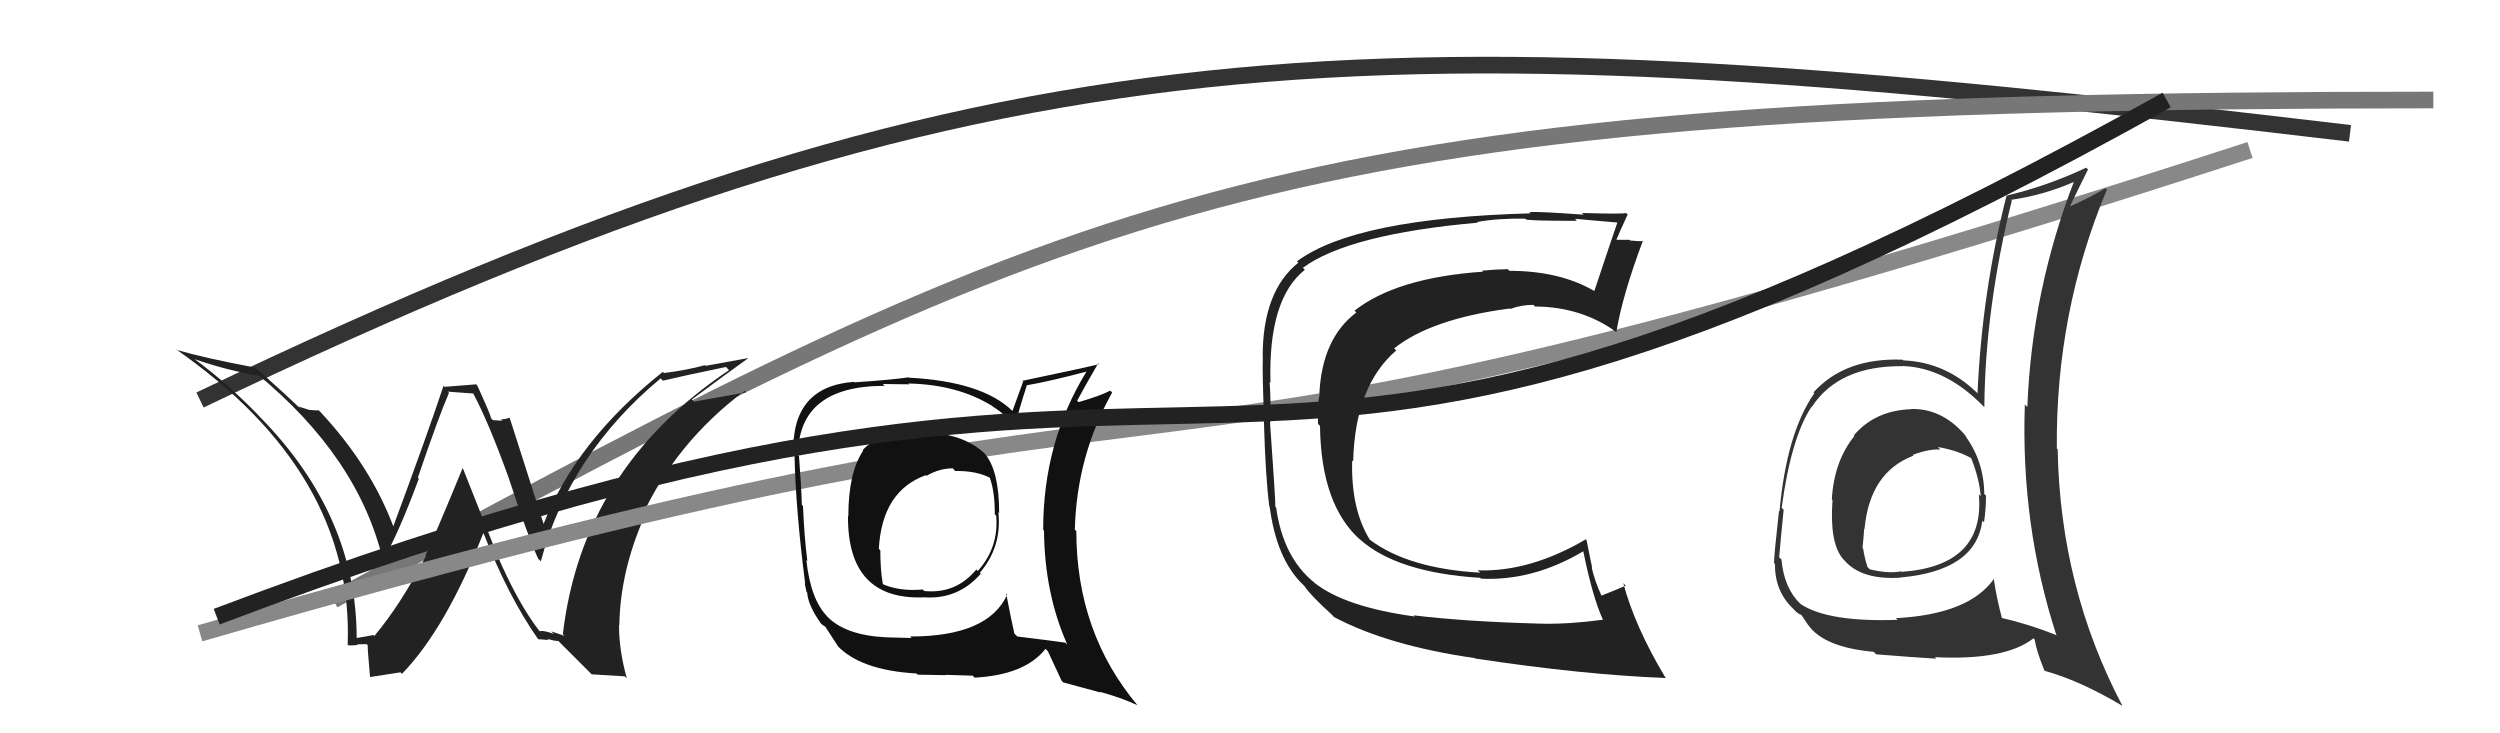
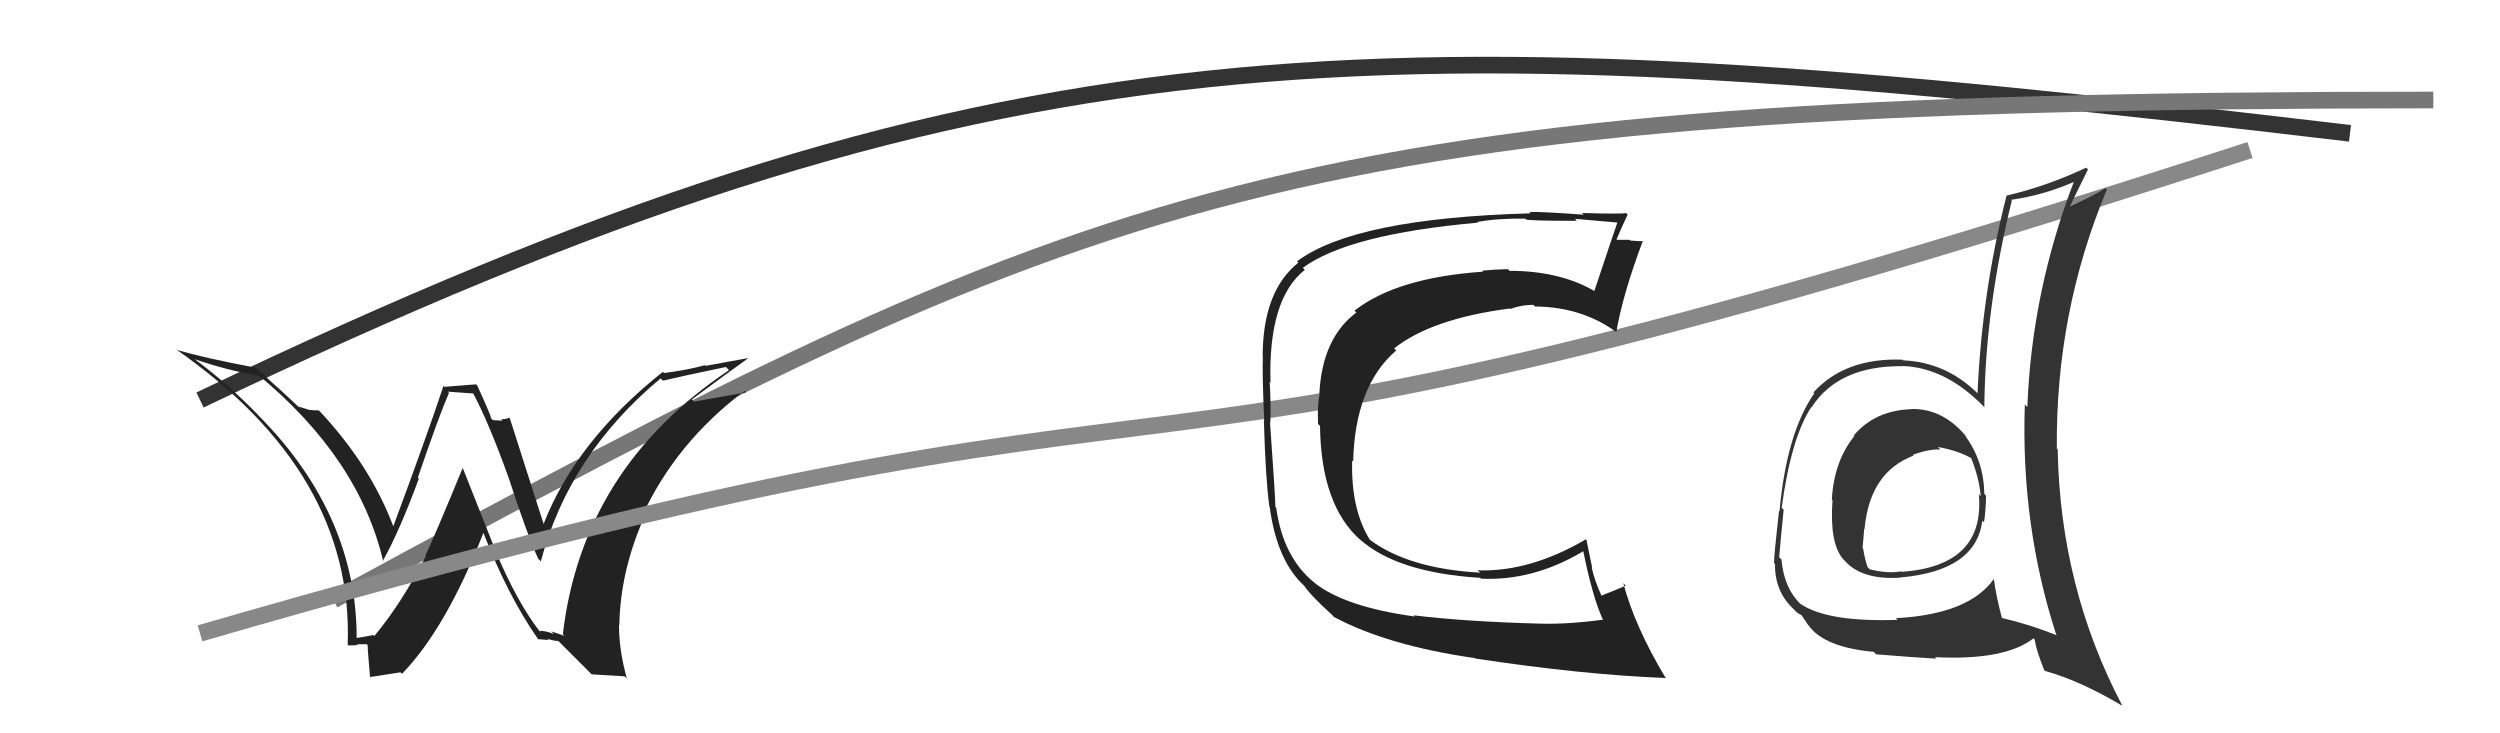
<svg xmlns="http://www.w3.org/2000/svg" width="150" height="44" viewBox="0,0,150,44">
  <path d="M12 24 C60 1,82 1,141 8" stroke="#333" fill="none" />
  <path d="M20 36 C66 11,77 6,146 6" stroke="#777" fill="none" />
  <path fill="#222" d="M32.53 38.03L32.53 38.03L32.38 37.88Q31.03 36.14 29.73 33.06L29.74 33.06L27.77 28.09L27.76 28.08Q26.13 32.05 25.52 33.34L25.52 33.33L25.55 33.37Q24.06 36.25 22.46 38.16L22.50 38.20L22.40 38.10Q22.09 38.17 21.33 38.29L21.38 38.34L21.40 38.36Q21.43 30.96 15.60 25.02L15.45 24.87L15.52 24.93Q13.68 23.03 11.67 21.54L11.69 21.57L11.68 21.55Q13.65 22.23 15.52 22.54L15.42 22.44L15.38 22.40Q21.55 27.46 23.00 33.71L23.05 33.76L22.96 33.67Q23.95 31.92 25.13 28.72L25.00 28.59L25.07 28.66Q26.37 24.86 26.94 23.57L26.87 23.50L28.40 23.61L28.40 23.62Q29.34 25.39 30.52 28.67L30.45 28.60L30.52 28.67Q31.64 32.11 32.29 33.52L32.44 33.67L32.45 33.68Q34.15 27.27 39.63 22.71L39.61 22.68L39.77 22.84Q40.81 22.59 43.55 22.02L43.59 22.05L43.74 22.21Q34.95 28.08 33.77 38.05L33.87 38.15L33.07 37.88L33.23 38.04Q32.71 37.83 32.37 37.86ZM35.50 40.46L37.48 40.58L37.61 40.70Q37.14 39.02 37.14 37.50L37.16 37.51L37.16 37.52Q37.21 34.33 38.62 31.10L38.65 31.12L38.51 30.99Q40.57 26.53 44.68 23.45L44.68 23.46L44.77 23.54Q43.50 23.76 41.64 24.10L41.51 23.97L41.51 23.97Q43.58 22.43 44.87 21.51L44.86 21.49L42.34 21.95L42.30 21.91Q41.17 22.22 39.84 22.38L39.75 22.29L39.77 22.31Q34.53 26.48 32.59 31.50L32.74 31.65L32.66 31.57Q31.95 29.34 30.58 25.07L30.61 25.11L30.57 25.06Q30.32 25.16 30.06 25.16L30.14 25.24L29.58 25.21L29.47 25.10Q29.44 24.89 28.64 23.14L28.57 23.06L26.66 23.21L26.61 23.15Q25.67 25.99 23.58 31.63L23.64 31.69L23.64 31.69Q22.25 27.94 19.17 24.66L19.19 24.69L19.12 24.62Q18.86 24.63 18.56 24.59L18.57 24.60L17.91 24.39L18.08 24.57Q17.24 23.76 15.45 22.16L15.34 22.06L15.34 22.06Q12.26 21.48 10.58 20.99L10.59 21.00L10.52 20.93Q21.24 28.37 20.86 38.69L20.81 38.64L20.89 38.72Q21.10 38.74 21.46 38.70L21.43 38.67L21.42 38.66Q21.81 38.65 22.00 38.65L21.90 38.55L22.08 38.73Q22.01 38.51 22.20 40.60L22.22 40.62L24.03 40.34L24.12 40.43Q26.78 37.68 29.02 31.93L28.98 31.89L28.97 31.88Q30.44 35.71 32.30 38.37L32.34 38.41L32.29 38.35Q32.66 38.38 32.92 38.40L32.94 38.41L32.84 38.32Q33.23 38.46 33.49 38.46L33.44 38.40L35.44 40.40Z" />
  <path d="M12 38 C81 18,58 34,135 9" stroke="#888" fill="none" />
-   <path fill="#111" d="M55.39 25.88L55.47 25.96L55.51 26.00Q52.79 25.83 51.76 27.01L51.91 27.16L51.79 27.04Q50.90 28.36 50.90 30.98L50.73 30.81L50.88 30.96Q50.84 36.03 55.45 35.84L55.50 35.89L55.45 35.84Q57.49 35.98 58.85 34.42L58.95 34.53L58.79 34.37Q60.13 32.79 59.90 30.73L59.94 30.77L59.95 30.78Q59.95 28.23 59.08 27.21L59.06 27.19L59.04 27.17Q57.69 25.97 55.48 25.97ZM60.47 35.72L60.49 35.74L60.43 35.68Q59.29 38.19 54.61 38.19L54.69 38.28L53.21 38.24L53.20 38.24Q50.74 38.13 49.63 36.99L49.60 36.95L49.66 37.01Q48.64 36.00 48.38 33.60L48.46 33.68L48.44 33.66Q48.25 32.14 48.18 30.36L48.11 30.29L48.11 30.29Q48.09 29.32 47.94 27.37L47.94 27.37L47.88 27.32Q47.90 23.15 53.08 23.15L52.97 23.04L54.55 23.06L54.50 23.01Q57.46 23.07 59.55 24.37L59.56 24.38L59.58 24.40Q60.41 24.93 60.91 25.61L60.96 25.67L60.89 25.59Q61.09 24.73 61.62 23.09L61.76 23.22L61.64 23.11Q62.85 22.91 65.17 22.30L65.28 22.40L65.18 22.31Q62.59 26.53 62.59 31.78L62.60 31.80L62.64 31.83Q62.67 35.60 64.04 38.68L63.99 38.63L63.92 38.56Q62.94 38.42 61.04 38.19L60.88 38.03L60.86 38.01Q60.67 37.17 60.37 35.61ZM63.82 40.97L63.78 40.94L66.03 41.55L66.00 41.51Q67.25 41.85 68.24 42.31L68.13 42.19L68.27 42.34Q64.58 37.96 64.58 31.87L64.59 31.88L64.49 31.78Q64.60 27.36 66.73 23.55L66.66 23.48L66.61 23.44Q66.05 23.74 64.71 24.13L64.70 24.11L64.63 24.04Q65.01 23.32 65.89 21.80L65.89 21.80L65.94 21.85Q65.34 22.01 61.34 22.85L61.39 22.89L60.75 24.65L60.76 24.67Q58.95 22.89 54.53 22.66L54.46 22.59L54.51 22.64Q53.51 22.79 51.27 22.94L51.15 22.82L51.24 22.91Q47.48 23.19 47.60 27.22L47.53 27.16L47.67 27.29Q47.74 30.57 48.31 35.02L48.28 34.99L48.39 35.51L48.43 35.55Q48.48 36.33 49.28 37.44L49.19 37.34L49.27 37.42Q49.34 37.50 49.53 37.61L49.68 37.75L49.51 37.59Q49.89 38.19 50.27 38.76L50.27 38.77L50.21 38.71Q51.61 40.22 55.00 40.41L54.97 40.38L55.06 40.48Q56.62 40.51 56.77 40.51L56.75 40.49L58.36 40.54L58.48 40.66Q61.51 40.49 62.73 38.93L62.84 39.04L62.87 39.07Q63.09 39.56 63.70 40.85ZM57.29 28.24L57.15 28.10L57.31 28.26Q58.62 28.24 59.46 28.70L59.43 28.66L59.36 28.59Q59.69 29.42 59.69 30.87L59.60 30.77L59.77 30.94Q59.94 32.83 58.67 34.26L58.65 34.24L58.58 34.17Q57.36 35.65 55.45 35.46L55.42 35.43L55.36 35.37Q54.03 35.49 53.01 35.07L53.03 35.10L52.97 35.03Q52.82 34.24 52.82 33.02L52.82 33.02L52.73 32.93Q52.92 29.46 55.55 28.51L55.49 28.45L55.59 28.55Q56.36 28.10 57.16 28.10Z" />
-   <path d="M13 37 C79 12,69 40,130 6" stroke="#222" fill="none" />
  <path fill="#222" d="M84.89 36.99L84.84 36.94L84.89 36.99Q80.70 36.42 78.87 34.97L78.75 34.85L78.89 34.98Q76.99 33.47 76.57 30.46L76.47 30.36L76.52 30.41Q76.54 30.09 76.20 25.33L76.18 25.31L76.22 25.36Q76.26 24.17 76.18 22.91L76.15 22.88L76.23 22.97Q76.08 17.94 78.29 16.19L78.26 16.16L78.17 16.07Q80.91 14.05 88.67 13.36L88.65 13.34L88.63 13.32Q89.88 13.09 91.52 13.12L91.50 13.11L91.55 13.16Q91.64 13.25 94.61 13.25L94.57 13.20L94.50 13.13Q95.41 13.21 97.12 13.36L97.06 13.30L97.06 13.30Q96.69 14.37 95.66 17.46L95.68 17.47L95.66 17.46Q93.58 16.25 90.57 16.25L90.51 16.19L90.47 16.15Q89.72 16.16 88.92 16.24L88.99 16.30L88.98 16.30Q83.79 16.66 81.27 18.64L81.35 18.72L81.38 18.75Q79.32 20.30 79.16 23.65L79.06 23.55L79.18 23.67Q79.04 24.18 79.08 25.43L79.09 25.44L79.20 25.56Q79.26 30.34 81.66 32.43L81.71 32.48L81.58 32.35Q83.82 34.36 88.81 34.67L88.82 34.68L88.86 34.72Q91.98 34.87 94.99 33.08L94.92 33.01L95.00 33.09Q95.54 35.76 96.15 37.13L96.20 37.19L96.20 37.18Q94.12 37.46 92.48 37.42L92.43 37.37L92.47 37.42Q87.94 37.30 84.82 36.92ZM99.98 40.70L99.88 40.59L99.91 40.63Q98.09 37.59 97.40 35.00L97.38 34.97L97.54 35.14Q97.07 35.35 96.08 35.74L96.00 35.65L96.09 35.74Q95.69 34.88 95.50 34.05L95.53 34.07L95.19 32.40L95.15 32.36Q91.79 34.33 88.66 34.22L88.82 34.37L88.81 34.36Q84.50 34.12 82.17 32.37L82.25 32.45L82.20 32.40Q81.05 30.56 81.13 27.63L81.16 27.66L81.19 27.69Q81.30 23.16 83.77 21.03L83.77 21.02L83.65 20.90Q85.90 19.12 90.59 18.51L90.54 18.46L90.61 18.54Q91.28 18.29 92.00 18.29L92.03 18.32L92.10 18.39Q94.90 18.41 96.99 19.93L96.87 19.81L96.98 19.92Q97.36 17.67 98.58 14.43L98.57 14.43L98.60 14.46Q98.36 14.49 97.81 14.43L97.77 14.39L97.77 14.39Q97.27 14.39 97.01 14.39L97.01 14.39L96.99 14.37Q97.20 13.86 97.66 12.87L97.69 12.90L97.56 12.78Q97.41 12.85 94.92 12.78L94.92 12.78L95.02 12.88Q92.41 12.69 91.76 12.72L91.84 12.80L91.84 12.80Q81.28 13.09 77.82 15.68L77.74 15.60L77.90 15.76Q75.76 17.47 75.76 21.39L75.84 21.46L75.77 21.40Q75.73 22.47 75.85 25.17L76.01 25.33L75.83 25.16Q75.93 28.68 76.16 30.39L76.28 30.51L76.18 30.41Q76.60 33.58 78.20 35.10L78.25 35.15L78.27 35.17Q78.63 35.72 79.89 36.86L80.04 37.02L80.04 37.02Q83.24 38.73 88.50 39.49L88.57 39.57L88.51 39.51Q94.97 40.49 99.96 40.68Z" />
  <path fill="#333" d="M114.75 24.62L114.77 24.63L114.69 24.55Q112.51 24.62 111.23 26.12L111.29 26.17L111.27 26.15Q110.03 27.69 109.91 29.98L109.89 29.95L109.95 30.01Q109.76 32.61 110.60 33.56L110.67 33.63L110.67 33.63Q111.70 34.81 114.03 34.66L113.96 34.60L114.02 34.65Q118.56 34.25 118.94 31.24L119.02 31.32L119.04 31.34Q119.16 30.55 119.16 29.75L119.22 29.80L119.06 29.64Q119.03 27.64 117.89 26.12L117.96 26.19L118.04 26.27Q116.62 24.50 114.68 24.54ZM119.63 34.74L119.51 34.63L119.63 34.74Q118.13 36.86 113.75 37.09L113.75 37.09L113.85 37.19Q109.66 37.34 108.02 36.23L107.86 36.07L108.04 36.25Q107.04 35.29 106.89 33.58L106.90 33.58L106.75 33.44Q106.83 32.45 107.02 30.58L106.94 30.51L106.90 30.47Q107.47 26.24 108.69 24.41L108.79 24.51L108.70 24.43Q110.32 21.93 114.17 21.97L114.14 21.95L114.15 21.96Q116.72 22.05 119.00 24.37L119.02 24.39L119.06 24.43Q119.11 18.54 120.71 12.03L120.73 12.06L120.67 11.99Q122.69 11.70 124.56 10.86L124.48 10.78L124.48 10.78Q121.91 17.42 121.64 24.42L121.48 24.26L121.49 24.28Q121.24 31.48 123.37 38.07L123.34 38.04L123.42 38.12Q121.71 37.44 120.00 37.05L120.01 37.07L120.15 37.21Q119.78 35.85 119.63 34.74ZM122.66 40.22L122.67 40.23L122.71 40.26Q124.81 40.84 127.36 42.36L127.28 42.29L127.34 42.34Q123.61 35.26 123.46 26.96L123.35 26.85L123.41 26.91Q123.33 18.76 126.41 11.38L126.42 11.38L126.32 11.29Q125.63 11.74 124.19 12.39L124.32 12.52L124.19 12.39Q124.67 11.39 125.28 10.17L125.17 10.06L125.17 10.06Q122.82 11.17 120.38 11.74L120.34 11.70L120.39 11.75Q118.92 17.51 118.65 23.60L118.60 23.55L118.57 23.52Q116.71 21.73 114.19 21.62L114.24 21.67L114.16 21.58Q110.71 21.45 108.81 23.54L108.82 23.55L108.86 23.59Q107.19 26.00 106.77 30.68L106.64 30.55L106.74 30.65Q106.44 33.35 106.44 33.77L106.48 33.82L106.50 33.84Q106.48 35.50 107.63 36.56L107.74 36.68L107.73 36.67Q107.88 36.82 108.07 36.89L108.10 36.92L108.48 37.49L108.51 37.52Q109.45 38.84 112.42 39.11L112.49 39.18L112.57 39.26Q114.81 39.44 116.18 39.52L116.13 39.47L116.09 39.43Q120.29 39.64 122.01 38.30L122.09 38.38L122.08 38.38Q122.19 39.06 122.65 40.20ZM116.36 26.90L116.36 26.91L116.27 26.82Q117.53 27.04 118.36 27.54L118.36 27.54L118.25 27.43Q118.77 28.74 118.84 29.77L118.82 29.75L118.73 29.66Q119.11 33.96 114.09 34.31L114.03 34.25L114.06 34.28Q113.30 34.43 112.19 34.16L112.05 34.02L112.05 34.02Q111.87 33.46 111.79 32.92L111.78 32.91L111.75 32.88Q111.81 32.34 111.85 31.73L111.82 31.69L111.87 31.75Q112.18 28.33 114.81 27.34L114.76 27.29L114.77 27.29Q115.74 26.93 116.42 26.97Z" />
</svg>